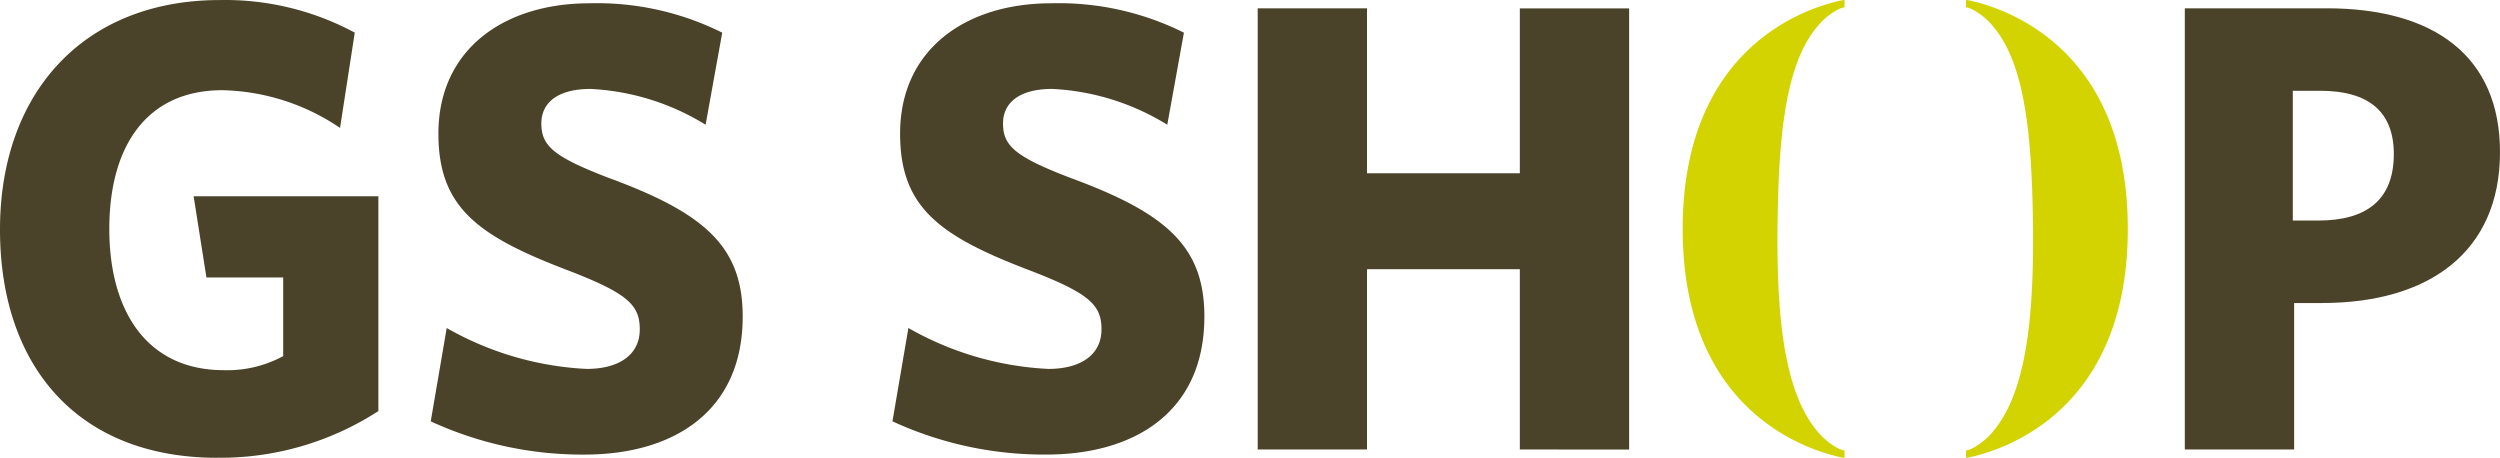
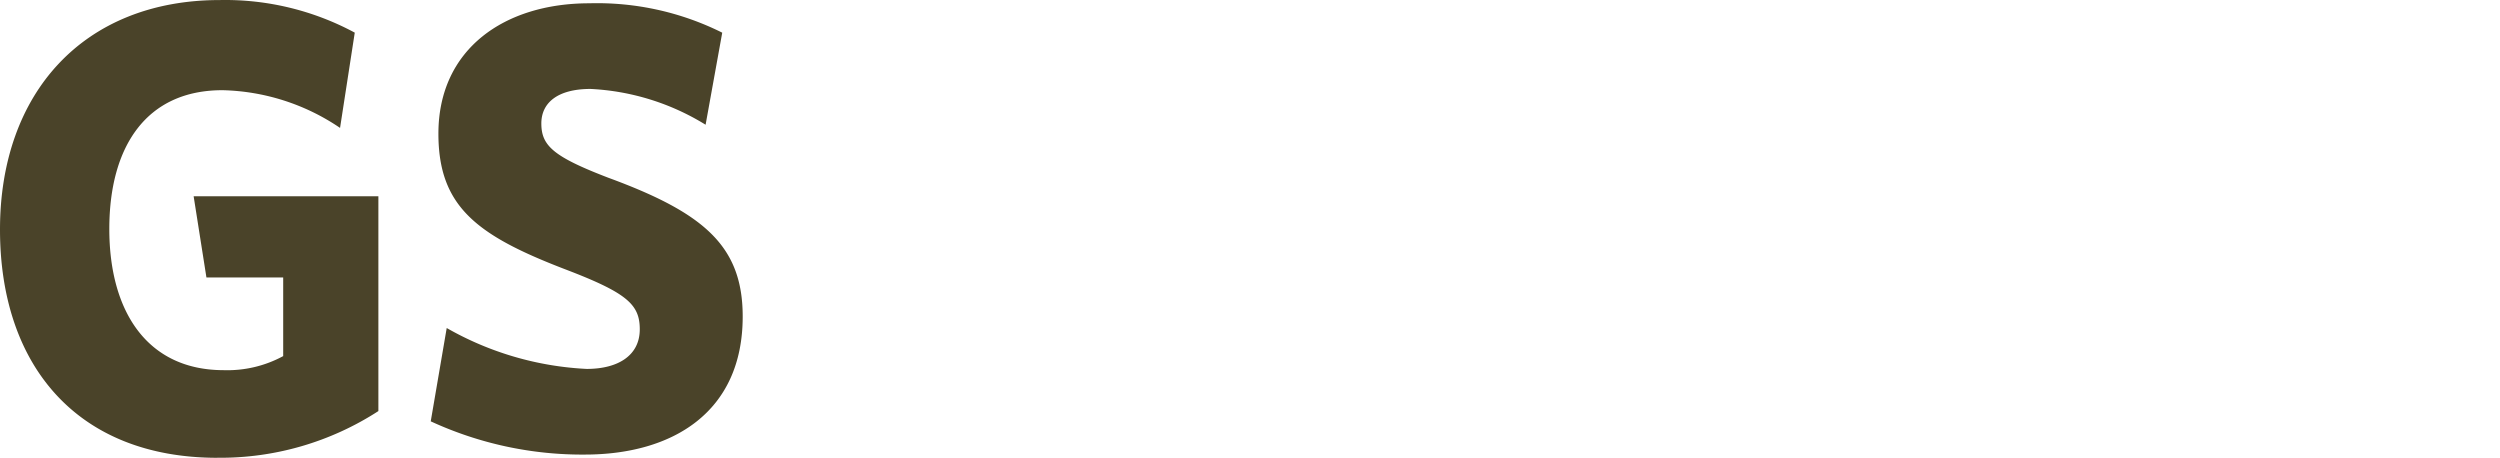
<svg xmlns="http://www.w3.org/2000/svg" width="163.202" height="29.887" viewBox="0 0 163.202 29.887">
  <g id="그룹_50" data-name="그룹 50" transform="translate(-214.324 -423.805)">
    <g id="그룹_49" data-name="그룹 49">
      <path id="패스_49" data-name="패스 49" d="M228.511,453.69c-9.138,0-14.187-6.011-14.187-14.9,0-8.93,5.466-14.982,14.354-14.982a17.848,17.848,0,0,1,8.805,2.128l-.96,6.219a14.218,14.218,0,0,0-7.678-2.462c-4.966,0-7.385,3.672-7.385,9.056,0,5.425,2.5,9.221,7.469,9.221a7.649,7.649,0,0,0,3.882-.918v-5.133H227.8l-.835-5.3h12.06v14.021a18.969,18.969,0,0,1-10.518,3.047" fill="#4a4329" />
      <path id="패스_50" data-name="패스 50" d="M252.5,453.48a23.612,23.612,0,0,1-10.057-2.17l1.043-6.092a20.4,20.4,0,0,0,9.139,2.67c2.044,0,3.464-.874,3.464-2.585,0-1.628-.836-2.38-4.884-3.924-5.757-2.212-8.261-4.091-8.261-8.847,0-5.55,4.34-8.512,9.847-8.512a18.294,18.294,0,0,1,8.681,1.918l-1.086,6.01a15.752,15.752,0,0,0-7.511-2.337c-2.17,0-3.212.918-3.212,2.253,0,1.461.792,2.17,4.38,3.547,6.259,2.3,8.765,4.466,8.765,9.058,0,6.259-4.591,9.011-10.308,9.011" fill="#4a4329" />
-       <path id="패스_51" data-name="패스 51" d="M282.639,453.479a23.612,23.612,0,0,1-10.055-2.169l1.041-6.093a20.4,20.4,0,0,0,9.139,2.671c2.046,0,3.466-.874,3.466-2.586,0-1.627-.836-2.38-4.883-3.923-5.76-2.212-8.264-4.091-8.264-8.847,0-5.55,4.341-8.512,9.85-8.512a18.287,18.287,0,0,1,8.678,1.918l-1.086,6.01a15.734,15.734,0,0,0-7.511-2.338c-2.169,0-3.212.919-3.212,2.254,0,1.459.793,2.17,4.382,3.547,6.26,2.3,8.763,4.465,8.763,9.056,0,6.261-4.589,9.012-10.308,9.012" fill="#4a4329" />
-       <path id="패스_52" data-name="패스 52" d="M313.54,453.147V441.379h-9.977v11.769h-7.136v-28.8h7.136v10.768h9.977V424.352h7.135v28.8Z" fill="#4a4329" />
-       <path id="패스_53" data-name="패스 53" d="M365.923,443.59h-1.836v9.557H356.95v-28.8h9.266c7.01,0,11.31,3.13,11.31,9.39,0,6.511-4.632,9.848-11.6,9.848m-.123-13.854H364v8.471h1.67c3.172,0,4.924-1.377,4.924-4.341,0-2.753-1.629-4.13-4.8-4.13" fill="#4a4329" />
-       <path id="패스_54" data-name="패스 54" d="M332.931,425.574a4.441,4.441,0,0,1,1.459-1.189,1.25,1.25,0,0,1,.345-.1v-.48a3.132,3.132,0,0,0-.321.05h0c-3.243.745-10.243,3.841-10.243,14.892s7,14.149,10.243,14.892a2.909,2.909,0,0,0,.321.052v-.482a1.216,1.216,0,0,1-.345-.1,4.422,4.422,0,0,1-1.459-1.188c-2.042-2.45-2.627-7.052-2.57-13.174s.528-10.725,2.57-13.174" fill="#d2d300" />
-       <path id="패스_55" data-name="패스 55" d="M344.472,425.574a4.454,4.454,0,0,0-1.461-1.189,1.269,1.269,0,0,0-.345-.1v-.48a3.173,3.173,0,0,1,.321.05h0c3.243.745,10.242,3.841,10.242,14.892s-7,14.149-10.242,14.892a2.946,2.946,0,0,1-.321.052v-.482a1.234,1.234,0,0,0,.345-.1,4.435,4.435,0,0,0,1.461-1.188c2.041-2.45,2.626-7.052,2.568-13.174s-.527-10.725-2.568-13.174" fill="#d2d300" />
    </g>
  </g>
</svg>